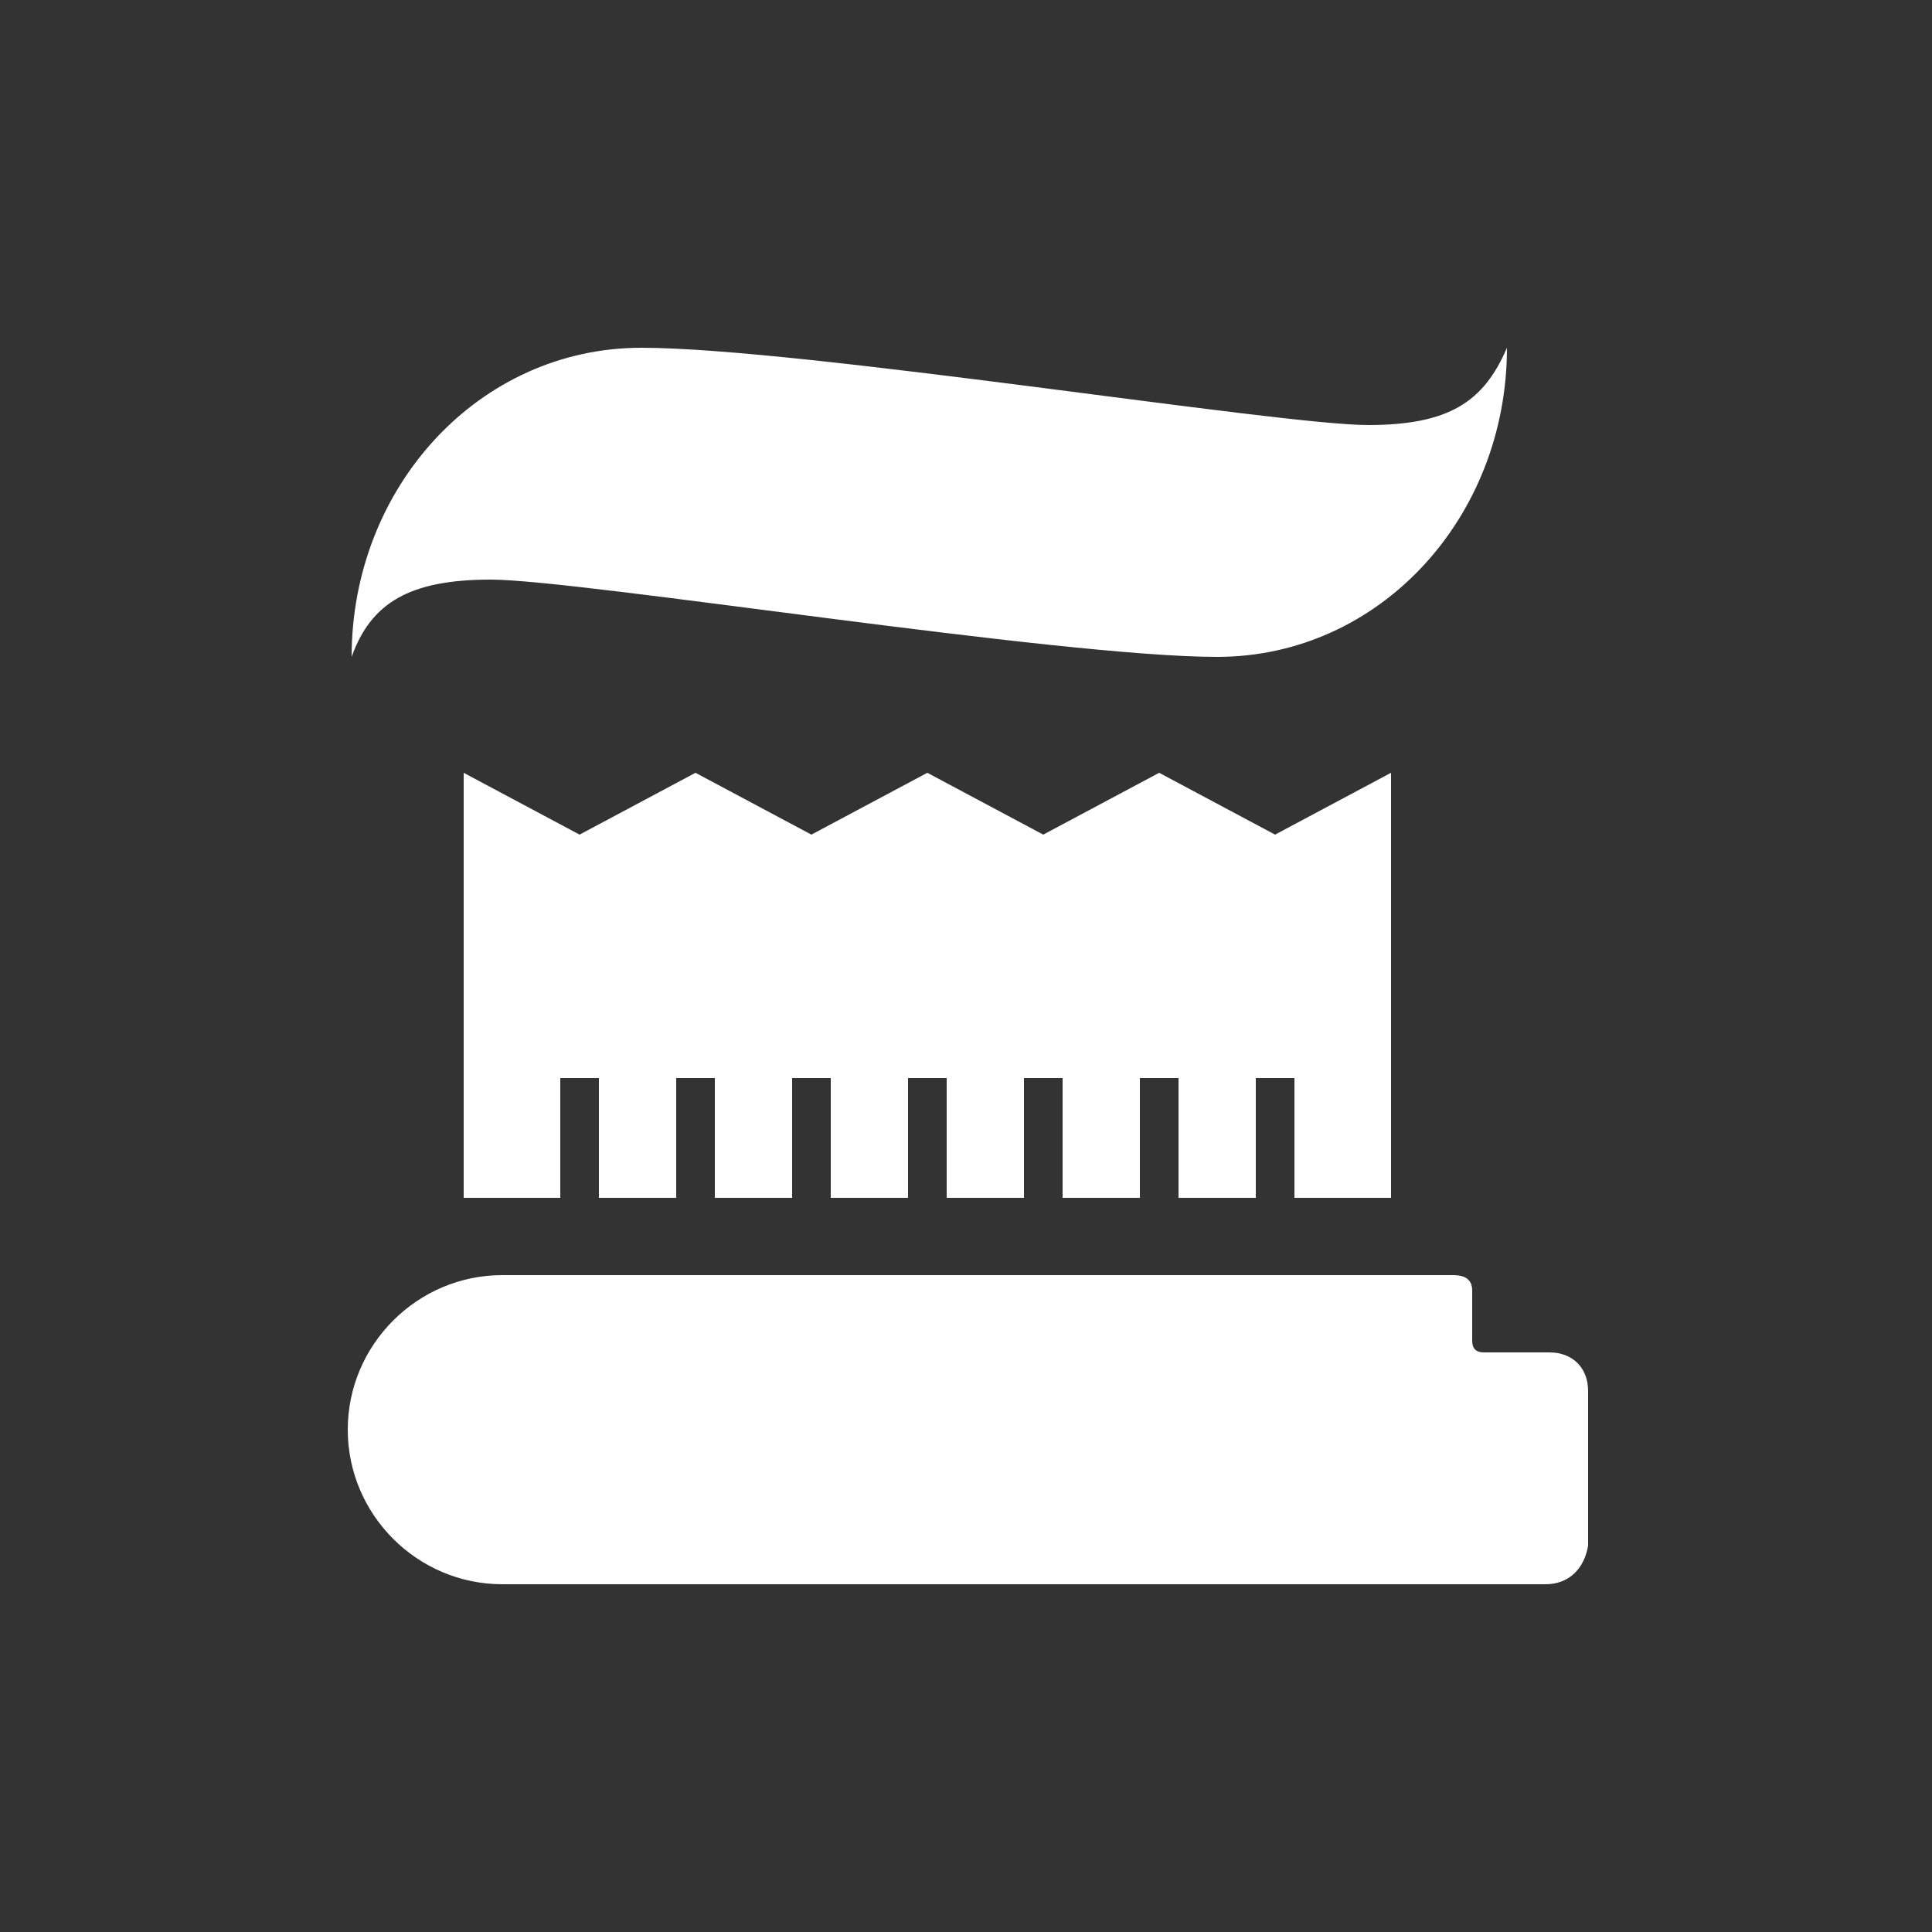
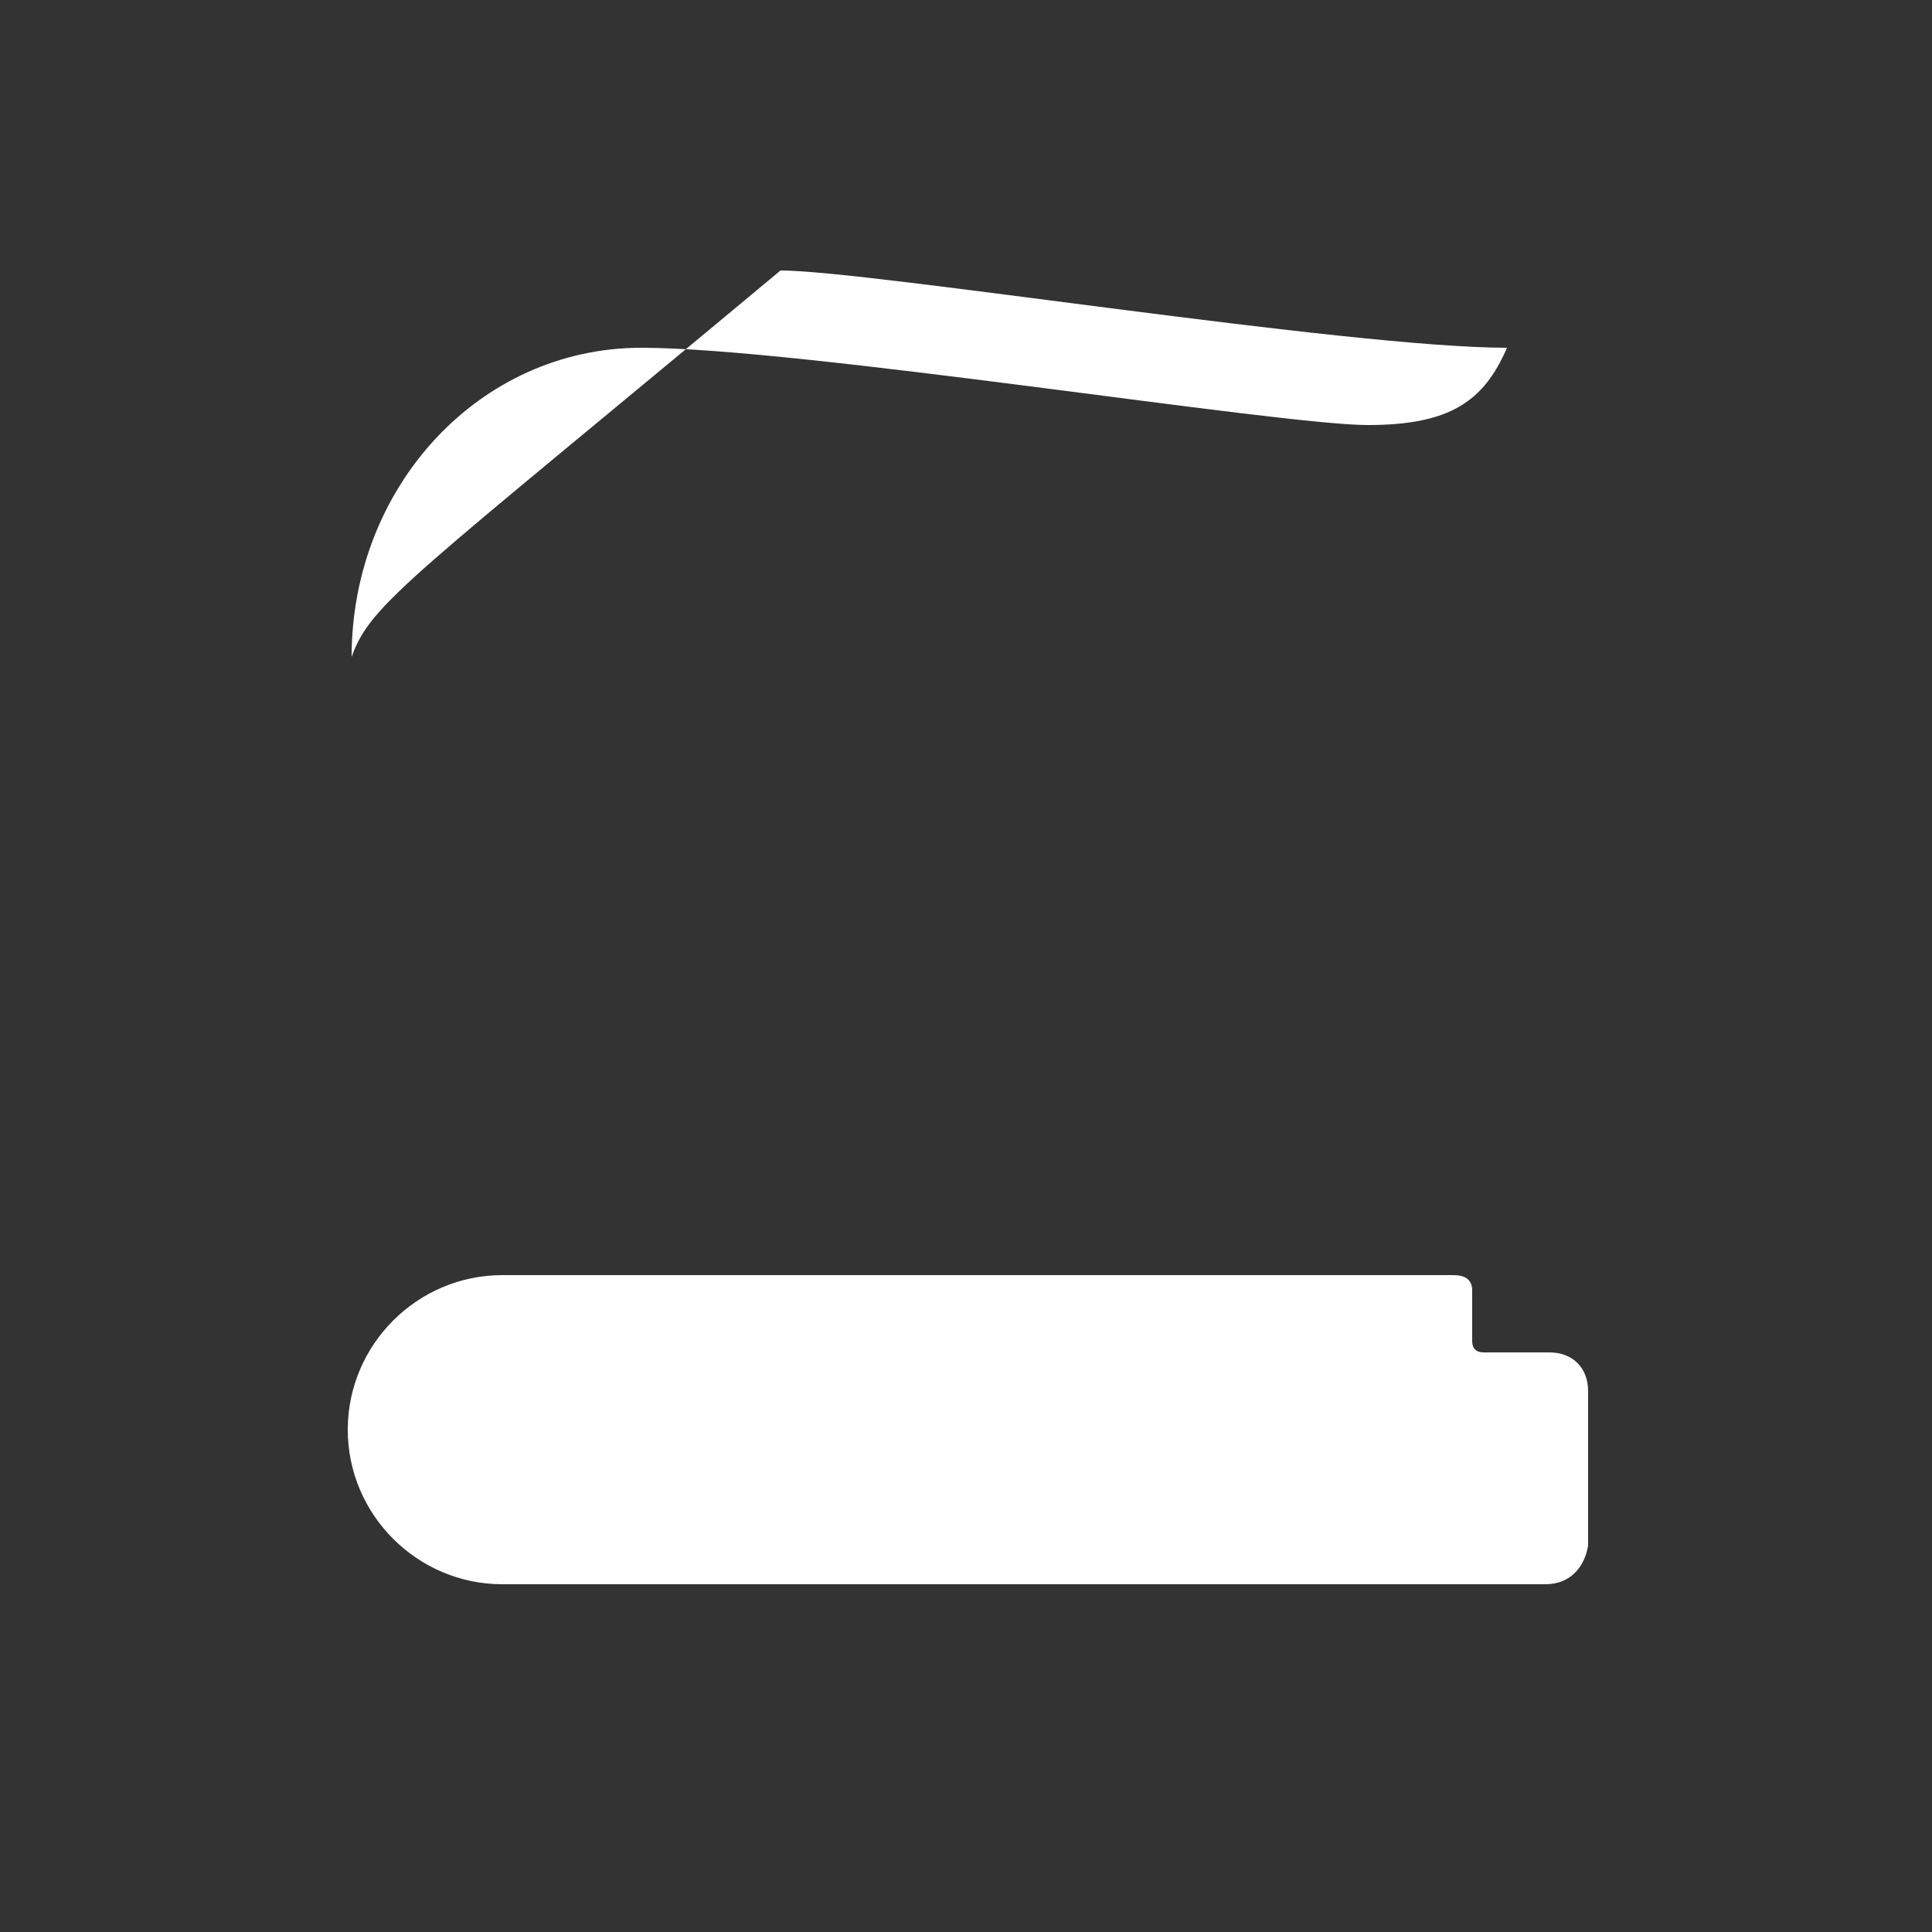
<svg xmlns="http://www.w3.org/2000/svg" version="1.1" id="Layer_1" x="0px" y="0px" viewBox="0 0 50 50" enable-background="new 0 0 50 50" xml:space="preserve">
  <rect x="0" y="0" width="50" height="50" fill="#333333" stroke="none" />
-   <path fill="#FFFFFF" d="M9.1,17c0-4.4,3.3-8,7.5-8c4.1,0,16.5,2,18.8,2c2.1,0,3-0.6,3.6-2c0,4.4-3.3,8-7.5,8c-4.1,0-16.5-2-18.8-2  C10.6,15,9.6,15.6,9.1,17z" />
+   <path fill="#FFFFFF" d="M9.1,17c0-4.4,3.3-8,7.5-8c4.1,0,16.5,2,18.8,2c2.1,0,3-0.6,3.6-2c-4.1,0-16.5-2-18.8-2  C10.6,15,9.6,15.6,9.1,17z" />
  <g>
    <path fill="#FFFFFF" d="M40,41H13c-2.2,0-4-1.8-4-4l0,0c0-2.2,1.8-4,4-4h24.6c0.3,0,0.5,0.1,0.5,0.4c0,0,0,1.2,0,1.3   c0,0.2,0.1,0.3,0.3,0.3c0.2,0,1.7,0,1.7,0c0.6,0,1,0.4,1,1v4C41,40.6,40.6,41,40,41z" />
  </g>
-   <polygon fill="#FFFFFF" points="33,21.6 30,20 27,21.6 24,20 21,21.6 18,20 15,21.6 12,20 12,31 14.5,31 14.5,27.9 15.5,27.9   15.5,31 17.5,31 17.5,27.9 18.5,27.9 18.5,31 20.5,31 20.5,27.9 21.5,27.9 21.5,31 23.5,31 23.5,27.9 24.5,27.9 24.5,31 26.5,31   26.5,27.9 27.5,27.9 27.5,31 29.5,31 29.5,27.9 30.5,27.9 30.5,31 32.5,31 32.5,27.9 33.5,27.9 33.5,31 36,31 36,20 " />
</svg>